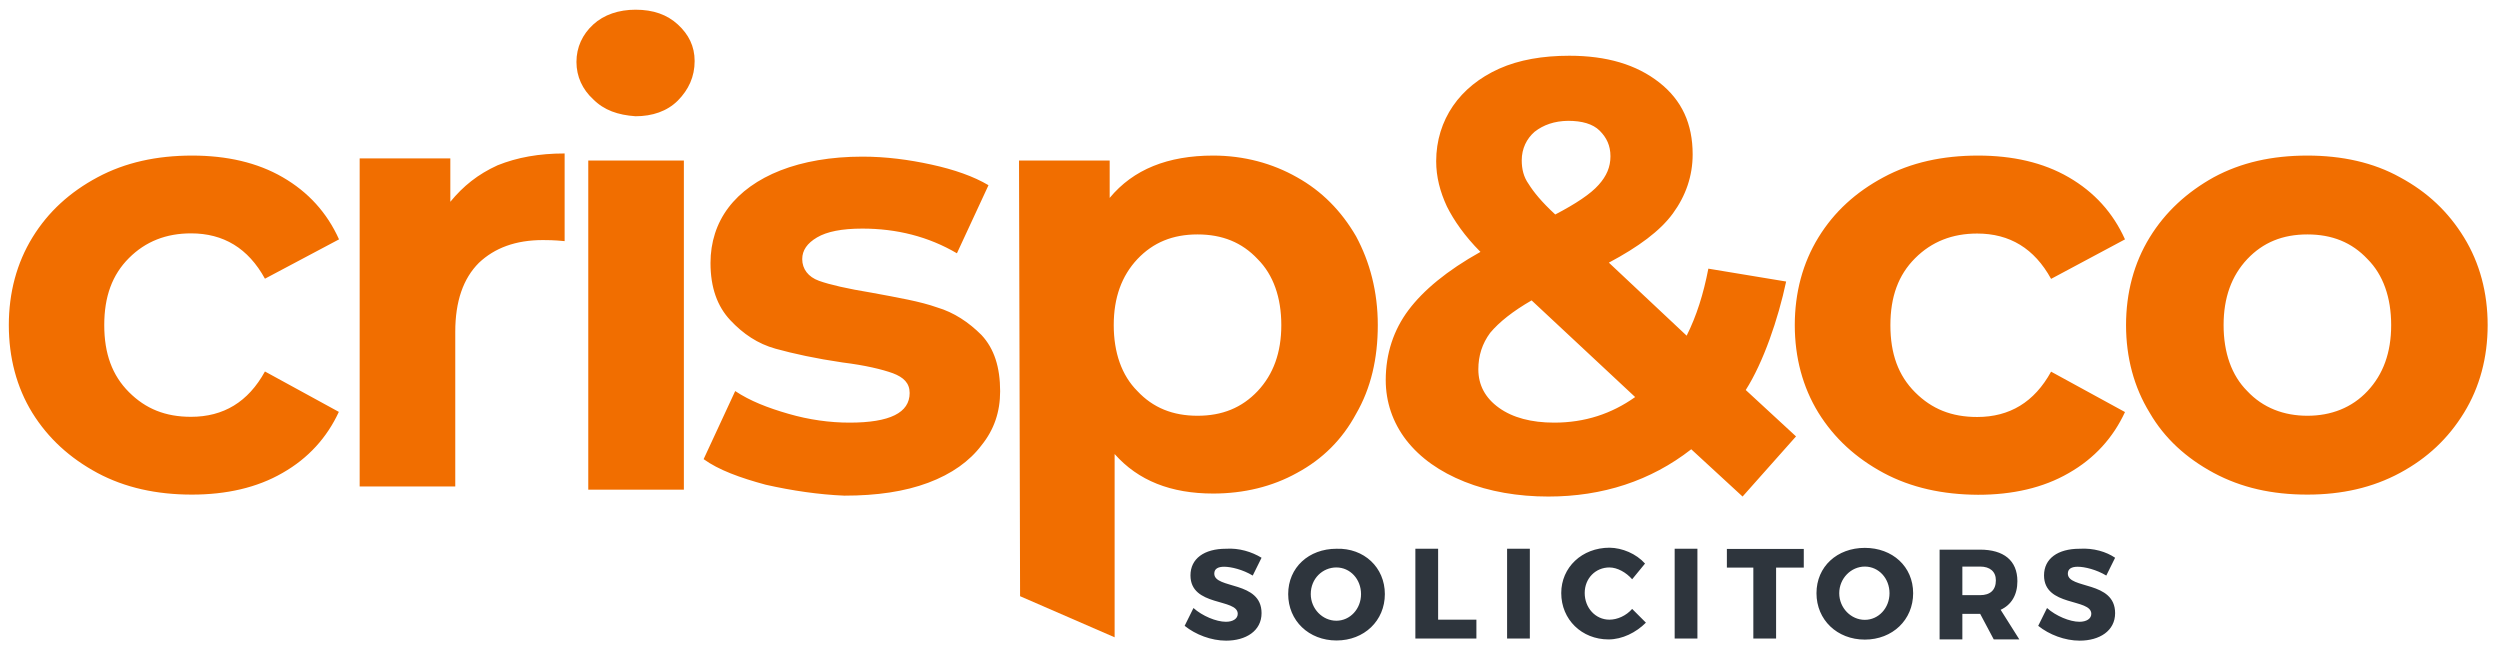
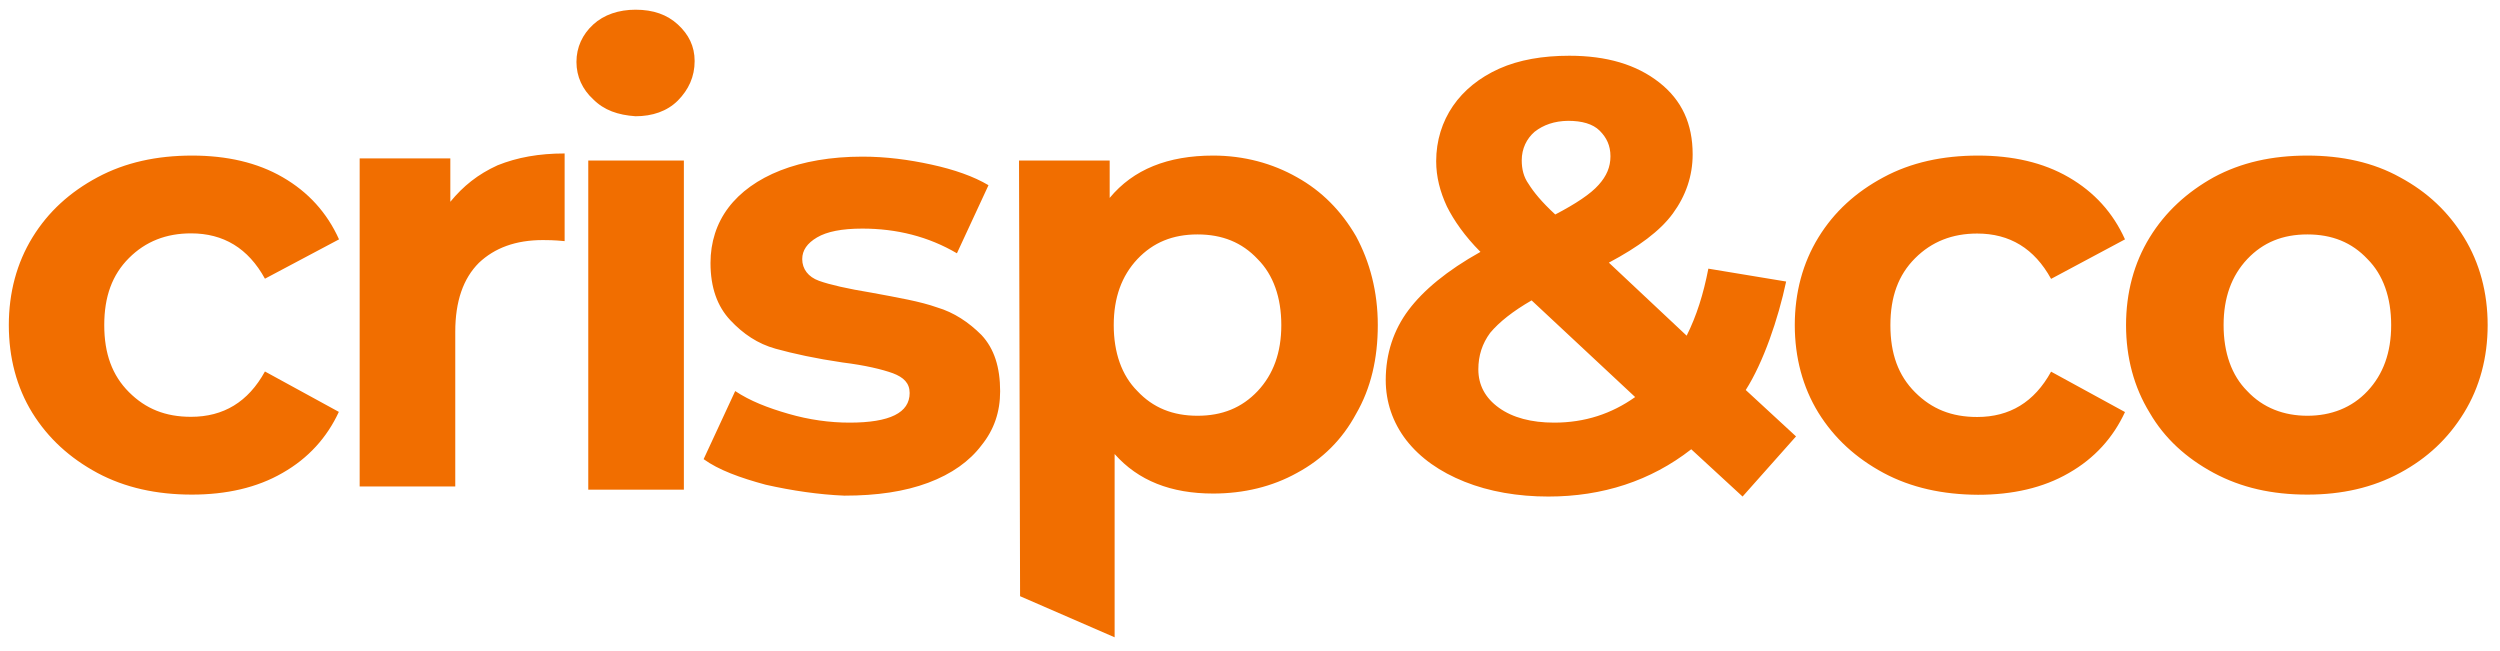
<svg xmlns="http://www.w3.org/2000/svg" version="1.1" id="Layer_1" x="0px" y="0px" viewBox="0 0 1417.3 369" style="enable-background:new 0 0 1417.3 369;" xml:space="preserve">
  <style type="text/css">
	.st0{fill:#F16E00;}
	.st1{fill:#2E353D;}
</style>
  <path class="st0" d="M55.2,268.1c-15.6-8.4-27.9-19.6-36.9-34.1C9.4,219.5,5,202.7,5,184.3c0-18.4,4.5-35.2,13.4-49.7  c8.9-14.5,21.2-25.7,36.9-34.1s33.5-12.3,53.6-12.3c19.6,0,36.9,3.9,51.4,12.3s25.1,20.1,31.9,35.2L150.2,158  c-9.5-17.3-23.5-25.7-41.9-25.7c-14,0-25.7,4.5-35.2,14s-14,21.8-14,38s4.5,28.5,14,38s20.7,14,35.2,14c18.4,0,32.4-8.4,41.9-25.7  l41.9,22.9c-6.7,14.5-17.3,26.3-31.9,34.6c-14.5,8.4-31.9,12.3-51.4,12.3C88.8,280.4,70.9,276.5,55.2,268.1z M282.1,93.7  c11.2-4.5,23.5-6.7,38-6.7v49.7c-6.1-0.6-10.1-0.6-12.3-0.6c-15.6,0-27.4,4.5-36.3,12.9c-8.9,8.9-13.4,21.8-13.4,39.1v87.7h-54.2  V89.8h51.4v24.6C262.6,105.5,270.9,98.8,282.1,93.7z M336.3,56.3c-6.1-5.6-9.5-12.9-9.5-21.2s3.4-15.6,9.5-21.2  c6.1-5.6,14.5-8.4,24-8.4c10.1,0,17.9,2.8,24,8.4c6.1,5.6,9.5,12.3,9.5,20.7c0,8.9-3.4,16.2-9.5,22.4c-6.1,6.1-14.5,8.9-24,8.9  C350.3,65.2,342.5,62.5,336.3,56.3z M333.5,91h54.2v186.6h-54.2C333.5,277.6,333.5,91,333.5,91z M434.1,274.8  c-14.5-3.9-26.8-8.4-35.2-14.5l17.9-38.6c8.4,5.6,18.4,9.5,30.2,12.9c11.7,3.4,23.5,5,34.6,5c22.9,0,34.1-5.6,34.1-16.8  c0-5.6-3.4-8.9-9.5-11.2c-6.1-2.2-15.6-4.5-28.5-6.1c-15.1-2.2-27.9-5-38-7.8s-18.4-8.4-25.7-16.2c-7.3-7.8-11.2-18.4-11.2-32.4  c0-11.7,3.4-22.4,10.1-31.3c6.7-8.9,16.8-16.2,29.6-21.2s28.5-7.8,46.4-7.8c13.4,0,26.3,1.7,39.1,4.5c12.9,2.8,24,6.7,32.4,11.7  l-17.9,38.6c-16.2-9.5-34.1-14-53.6-14c-11.7,0-20.1,1.7-25.7,5s-8.4,7.3-8.4,12.3c0,5.6,3.4,10.1,9.5,12.3  c6.1,2.2,16.2,4.5,29.6,6.7c15.1,2.8,27.9,5,37.4,8.4c9.5,2.8,17.9,8.4,25.1,15.6c7.3,7.8,10.6,18.4,10.6,31.9  c0,11.7-3.4,21.8-10.6,30.7c-6.7,8.9-16.8,16.2-30.2,21.2c-13.4,5-29.1,7.3-47.5,7.3C464.3,280.4,449.2,278.2,434.1,274.8z   M735.3,100.5c14,7.8,25.1,19,33.5,33.5c7.8,14.5,12.3,31.3,12.3,50.3c0,19-3.9,35.8-12.3,50.3c-7.8,14.5-19,25.7-33.5,33.5  c-14,7.8-30.2,11.7-47.5,11.7c-24,0-42.5-7.3-55.9-22.4v103.9L578.3,338l-0.6-247h51.4v21.2c13.4-16.2,33-24,58.7-24  C705.2,88.2,721.4,92.6,735.3,100.5z M713,221.7c8.9-9.5,13.4-21.8,13.4-37.4s-4.5-28.5-13.4-37.4c-8.9-9.5-20.1-14-34.1-14  c-14,0-25.1,4.5-34.1,14c-8.9,9.5-13.4,21.8-13.4,37.4s4.5,28.5,13.4,37.4c8.9,9.5,20.1,14,34.1,14C692.9,235.7,704,231.2,713,221.7  z M987.9,281.5l-29.1-26.8c-22.9,17.9-50.3,26.8-81,26.8c-17.3,0-33.5-2.8-47.5-8.4c-14-5.6-25.1-13.4-33-23.5  c-7.8-10.1-11.7-21.8-11.7-34.1c0-15.1,4.5-28.5,12.9-39.7c8.4-11.2,21.8-22.4,40.8-33c-8.9-8.9-15.1-17.9-19-25.7  c-3.9-8.4-6.1-16.8-6.1-25.7c0-11.7,3.4-22.4,9.5-31.3c6.1-8.9,15.1-16.2,26.3-21.2c11.2-5,24.6-7.3,39.7-7.3c21.2,0,38,5,50.9,15.1  c12.9,10.1,19,23.5,19,40.8c0,12.3-3.9,23.5-11.2,33.5s-19.6,19-36.3,27.9l44.1,41.4c5.6-11.2,9.5-23.5,12.3-38l44.1,7.3  c-4.5,21.2-12.9,45.8-22.9,61.5l28.5,26.3L987.9,281.5z M927,225.1l-58.7-54.8c-10.6,6.1-18.4,12.3-23.5,18.4  c-4.5,6.1-6.7,12.9-6.7,20.7c0,8.9,3.9,16.2,11.7,21.8c7.8,5.6,18.4,8.4,31.3,8.4C898.5,239.6,913.6,234.6,927,225.1L927,225.1z   M870,74.7c-4.5,3.9-7.3,9.5-7.3,16.2c0,5,1.1,9.5,3.9,13.4c2.8,4.5,7.3,10.1,15.1,17.3c11.7-6.1,20.1-11.7,24.6-16.8  c4.5-5,6.7-10.1,6.7-16.2s-2.2-10.6-6.1-14.5c-3.9-3.9-10.1-5.6-17.9-5.6C881.2,68.6,875,70.8,870,74.7L870,74.7z M1067.8,268.1  c-15.6-8.4-27.9-19.6-36.9-34.1c-8.9-14.5-13.4-31.3-13.4-49.7c0-18.4,4.5-35.2,13.4-49.7c8.9-14.5,21.2-25.7,36.9-34.1  c15.6-8.4,33.5-12.3,53.6-12.3c19.6,0,36.9,3.9,51.4,12.3c14.5,8.4,25.1,20.1,31.9,35.2l-41.9,22.4c-9.5-17.3-23.5-25.7-41.9-25.7  c-14,0-25.7,4.5-35.2,14s-14,21.8-14,38s4.5,28.5,14,38s20.7,14,35.2,14c18.4,0,32.4-8.4,41.9-25.7l41.9,22.9  c-6.7,14.5-17.3,26.3-31.9,34.6c-14.5,8.4-31.9,12.3-51.4,12.3C1101.4,280.4,1083.5,276.5,1067.8,268.1z M1255,268.1  c-15.6-8.4-27.9-19.6-36.3-34.1c-8.9-14.5-13.4-31.3-13.4-49.7c0-18.4,4.5-35.2,13.4-49.7c8.9-14.5,21.2-25.7,36.3-34.1  c15.6-8.4,33-12.3,53.1-12.3c19.6,0,37.4,3.9,52.5,12.3c15.6,8.4,27.4,19.6,36.3,34.1c8.9,14.5,13.4,31.3,13.4,49.7  s-4.5,35.2-13.4,49.7c-8.9,14.5-20.7,25.7-36.3,34.1c-15.6,8.4-33,12.3-52.5,12.3C1288,280.4,1270.7,276.5,1255,268.1z   M1342.2,221.7c8.9-9.5,13.4-21.8,13.4-37.4s-4.5-28.5-13.4-37.4c-8.9-9.5-20.1-14-34.1-14s-25.1,4.5-34.1,14  c-8.9,9.5-13.4,21.8-13.4,37.4s4.5,28.5,13.4,37.4c8.9,9.5,20.7,14,34.1,14S1333.3,231.2,1342.2,221.7z" />
  <g>
-     <path class="st1" d="M715.2,316.2l-5,10.1c-5.6-3.4-12.3-5-16.2-5c-3.4,0-5.6,1.1-5.6,3.9c0,8.9,26.8,3.9,26.8,22.4   c0,10.1-8.9,15.6-20.1,15.6c-8.4,0-17.3-3.4-23.5-8.4l5-10.1c5,4.5,12.9,7.8,18.4,7.8c3.9,0,6.7-1.7,6.7-4.5   c0-8.9-26.8-3.9-26.8-21.8c0-9.5,7.8-15.1,20.1-15.1C702.4,310.6,709.6,312.8,715.2,316.2z M785.1,336.8   c0,15.1-11.7,26.3-27.4,26.3s-27.4-11.2-27.4-26.3c0-15.1,11.7-25.7,27.4-25.7C773.3,310.6,785.1,321.7,785.1,336.8z M743.1,336.8   c0,8.4,6.7,15.1,14.5,15.1c7.8,0,14-6.7,14-15.1c0-8.4-6.1-15.1-14-15.1C749.9,321.7,743.1,327.9,743.1,336.8z M837,351.4V362   h-34.6v-50.9h12.9v40.2H837z M854.4,362v-50.9h12.9V362H854.4z M932.6,319.5l-7.3,8.9c-3.4-3.9-8.4-6.7-12.9-6.7   c-7.8,0-14,6.1-14,14.5s6.1,15.1,14,15.1c4.5,0,9.5-2.2,12.9-6.1l7.8,7.8c-5.6,5.6-13.4,9.5-21.2,9.5c-15.1,0-26.8-11.2-26.8-26.3   c0-14.5,11.7-25.7,27.4-25.7C919.7,310.6,927.6,313.9,932.6,319.5L932.6,319.5z M949.4,362v-50.9h12.9V362H949.4z M1006.9,321.7   V362h-12.9v-40.2H979v-10.6h43.6v10.6H1006.9z M1084.6,336.3c0,15.1-11.7,26.3-27.4,26.3s-27.4-11.2-27.4-26.3   c0-15.1,11.7-25.7,27.4-25.7C1072.9,310.6,1084.6,321.2,1084.6,336.3z M1042.7,336.3c0,8.4,6.7,15.1,14.5,15.1s14-6.7,14-15.1   c0-8.4-6.1-15.1-14-15.1C1049.4,321.2,1042.7,327.9,1042.7,336.3z M1122.6,348h-10.1v14.5h-12.9v-50.9h22.9   c13.4,0,21.2,6.1,21.2,17.9c0,7.8-3.4,13.4-9.5,16.2l10.6,16.8h-14.5L1122.6,348z M1122.6,337.4c5.6,0,8.9-2.8,8.9-8.4   c0-5-3.4-7.8-8.9-7.8h-10.1v16.2H1122.6z M1199.1,316.2l-5,10.1c-5.6-3.4-12.3-5-16.2-5c-3.4,0-5.6,1.1-5.6,3.9   c0,8.9,26.8,3.9,26.8,22.4c0,10.1-8.9,15.6-20.1,15.6c-8.4,0-17.3-3.4-23.5-8.4l5-10.1c5,4.5,12.9,7.8,18.4,7.8   c3.9,0,6.7-1.7,6.7-4.5c0-8.9-26.8-3.9-26.8-21.8c0-9.5,7.8-15.1,20.1-15.1C1186.9,310.6,1194.1,312.8,1199.1,316.2L1199.1,316.2z" />
-   </g>
+     </g>
</svg>